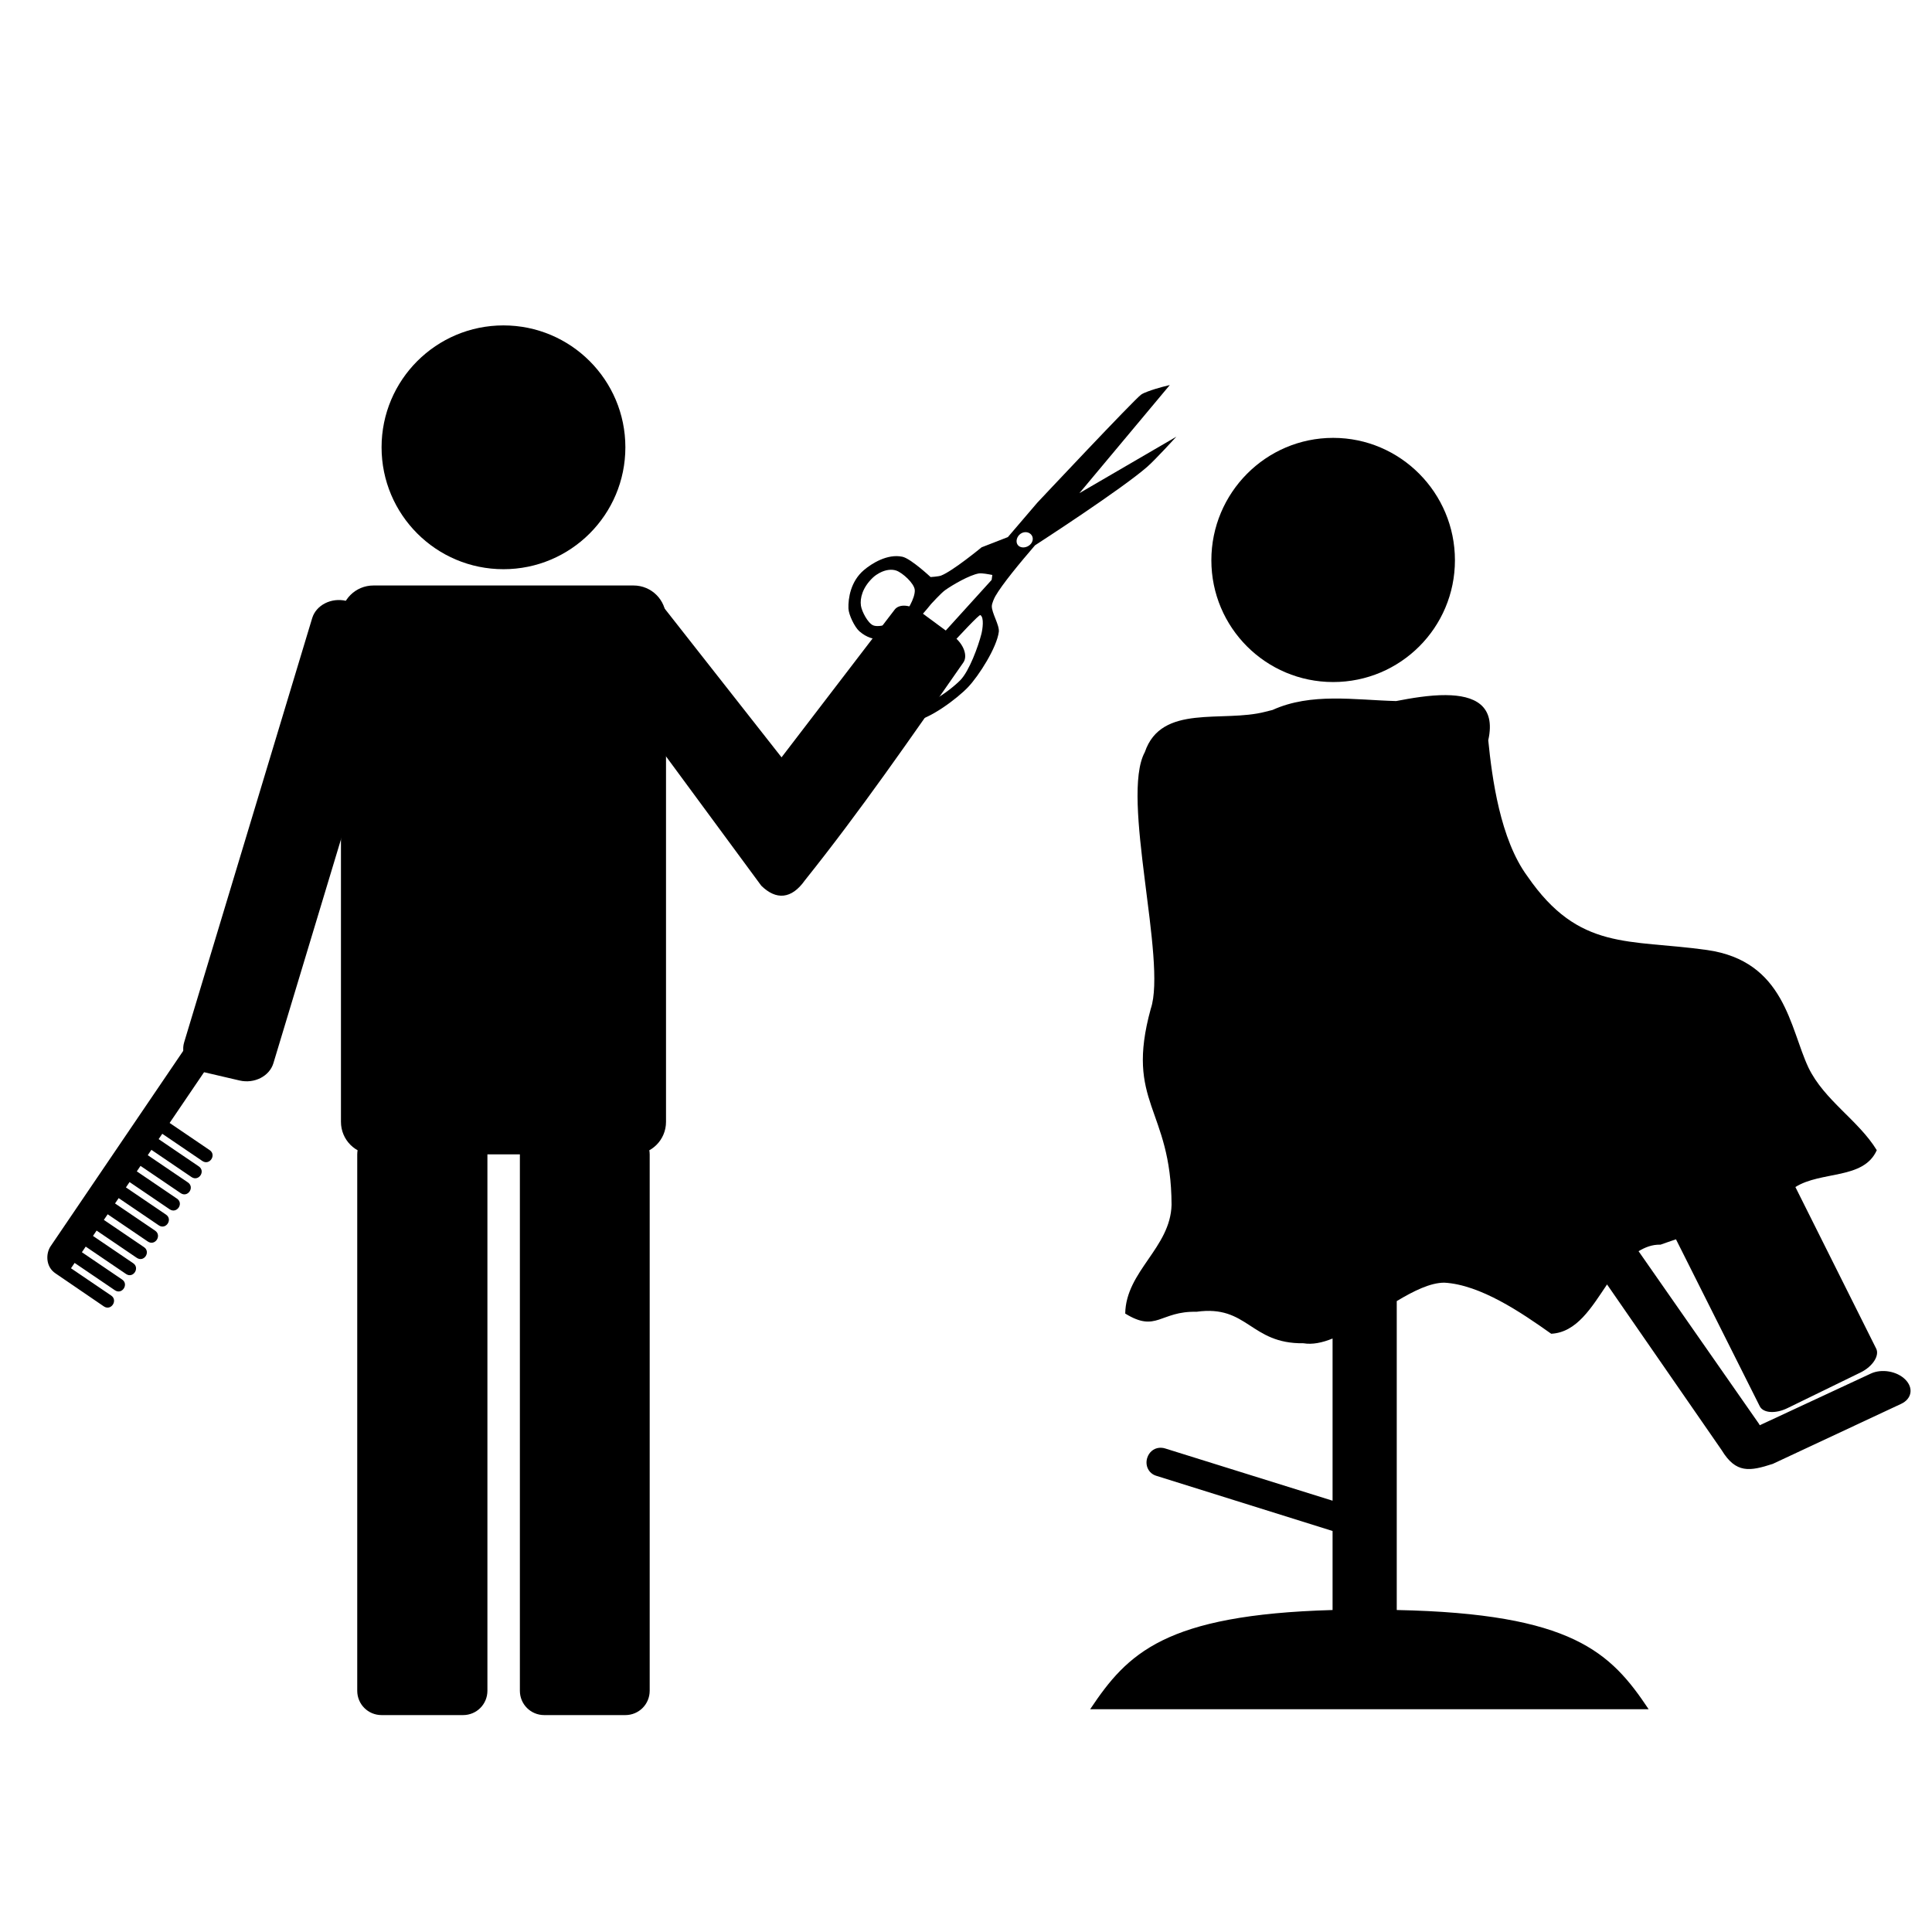
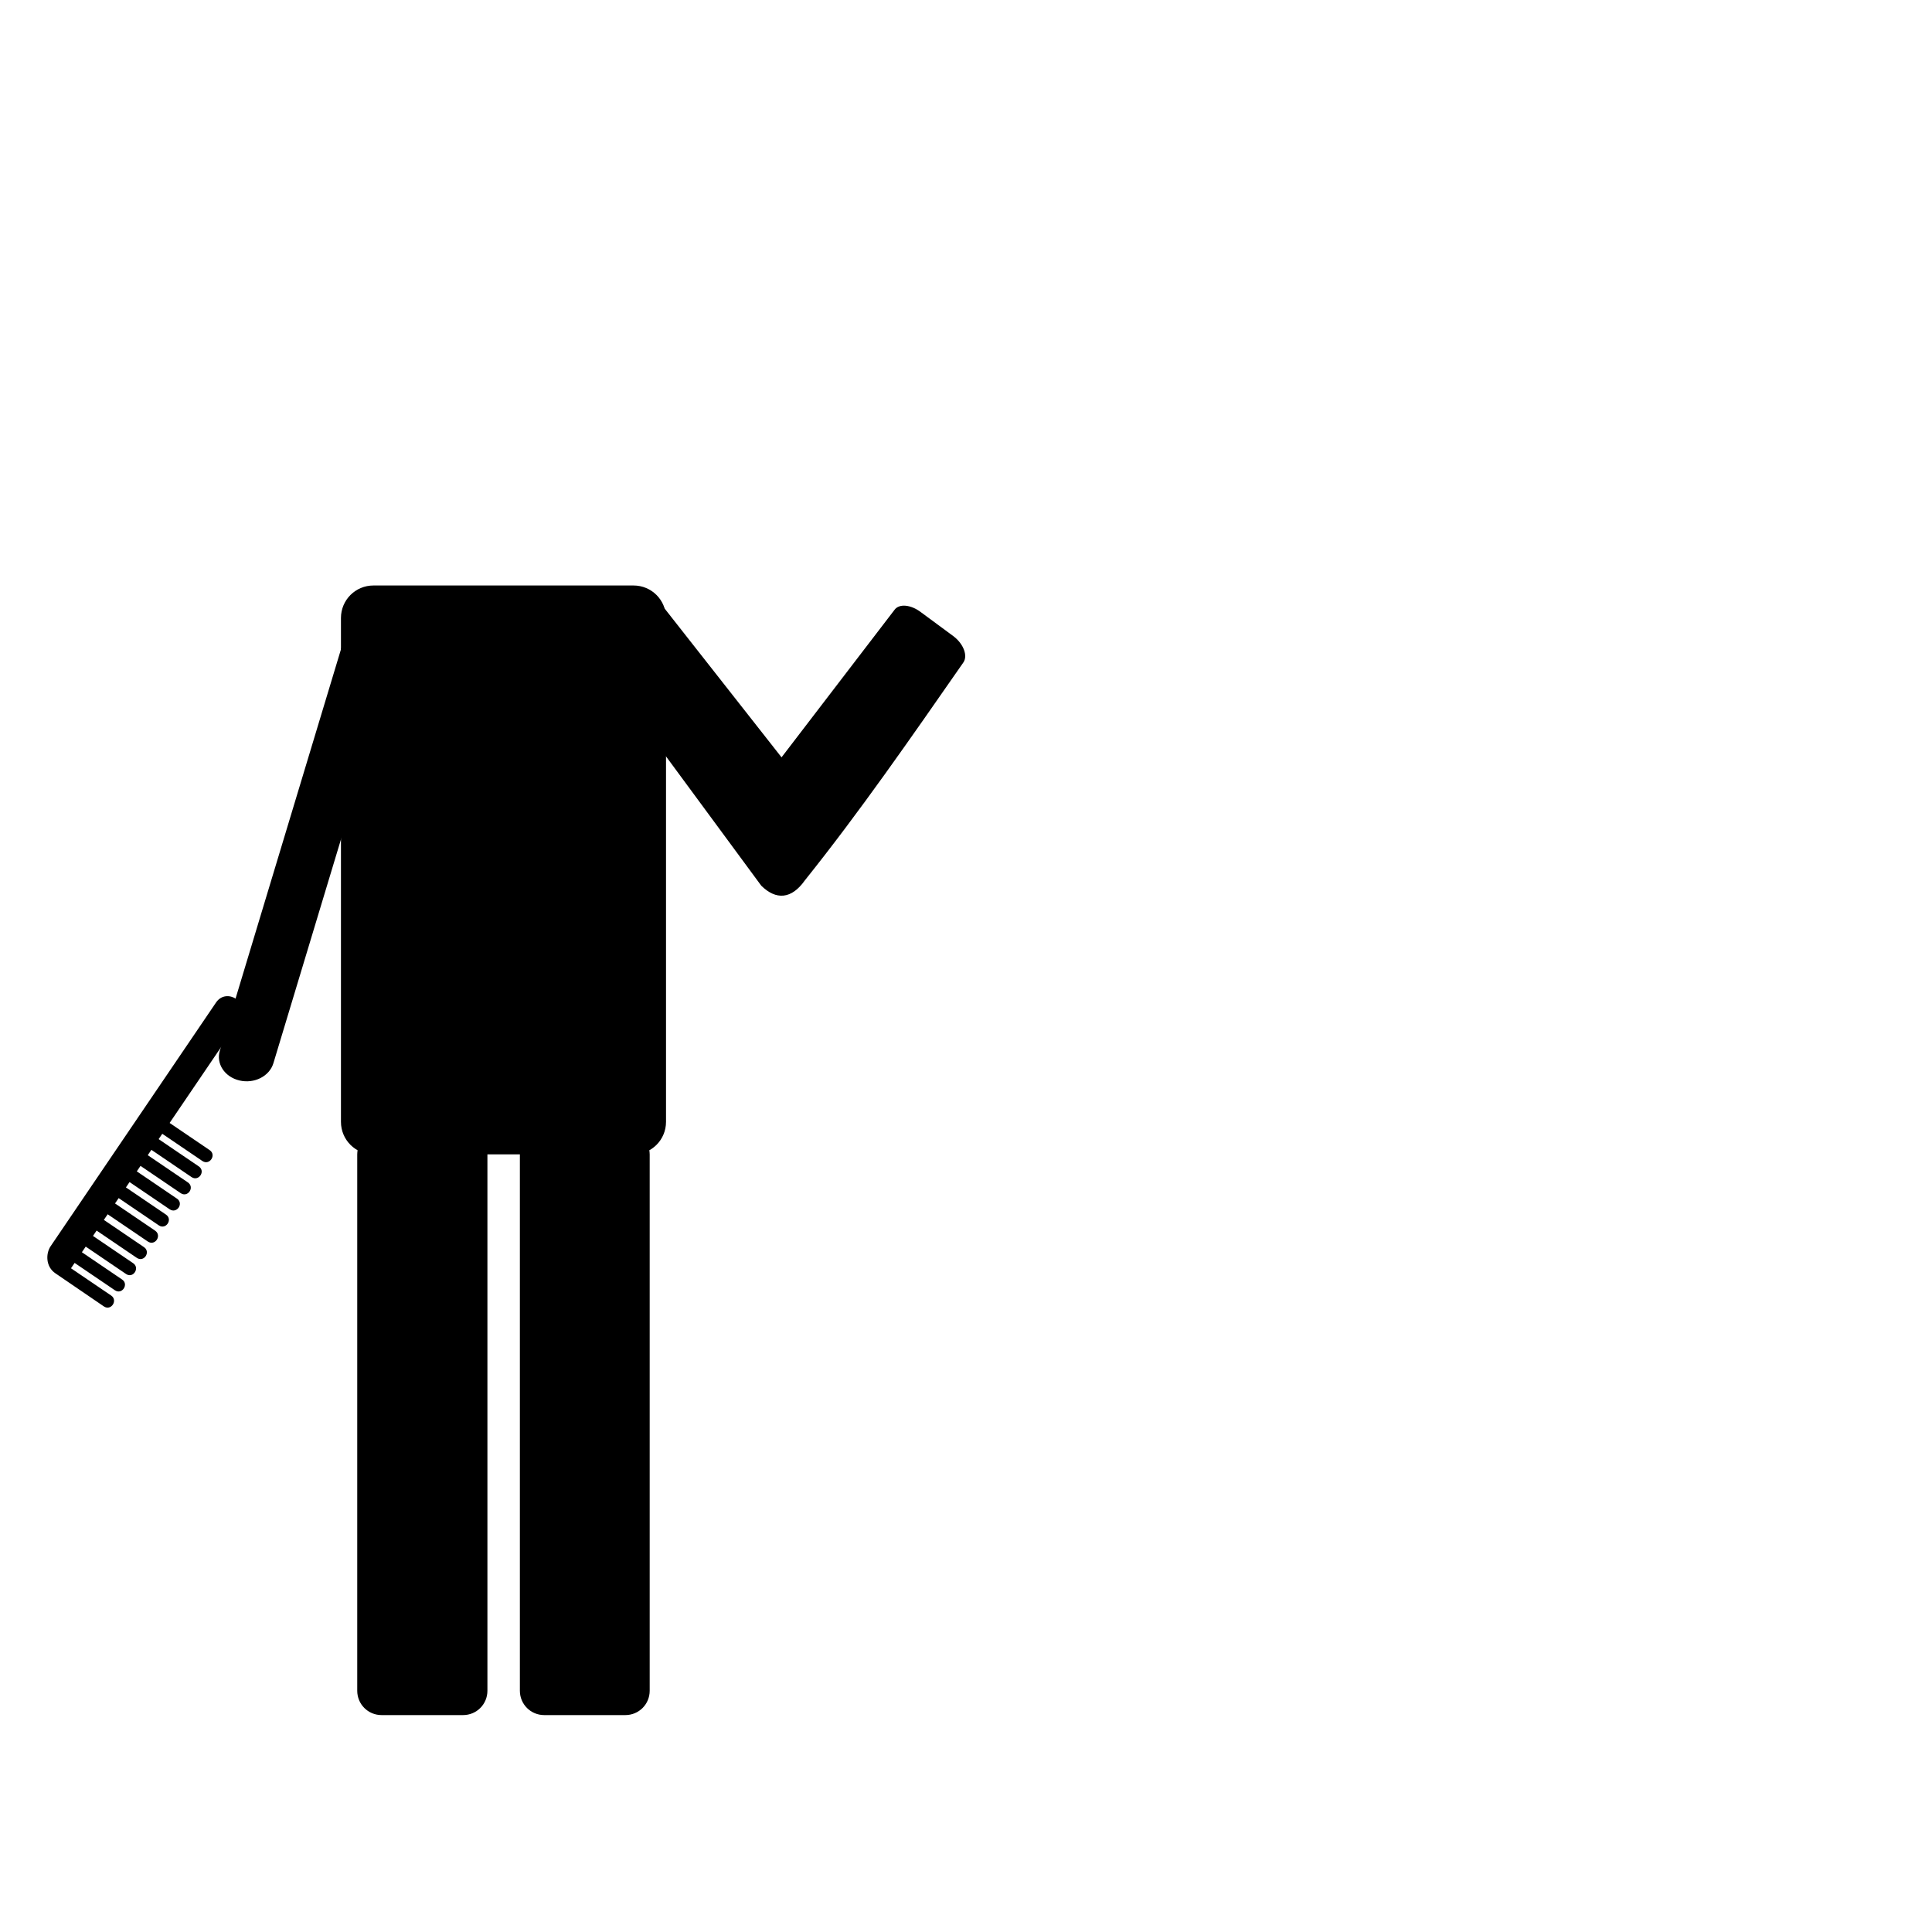
<svg xmlns="http://www.w3.org/2000/svg" fill="#000000" width="800px" height="800px" version="1.1" viewBox="144 144 512 512">
  <g>
    <path d="m242.97 299.16h68.918c4.773 0 8.613 3.844 8.613 8.613v133.53c0 4.773-3.844 8.613-8.613 8.613h-68.918c-4.773 0-8.613-3.844-8.613-8.613v-133.53c0-4.773 3.844-8.613 8.613-8.613z" />
-     <path d="m309.73 262.54c0 17.844-14.465 32.305-32.305 32.305-17.844 0-32.305-14.465-32.305-32.305 0-17.844 14.465-32.305 32.305-32.305 17.844 0 32.305 14.465 32.305 32.305z" />
    <path d="m245.12 443.41c-3.578 0-6.449 2.969-6.449 6.547v142.11c0 3.578 2.871 6.449 6.449 6.449h21.602c3.578 0 6.449-2.871 6.449-6.449v-142.11c0-3.578-2.871-6.547-6.449-6.547zm43.102 0c-3.578 0-6.449 2.969-6.449 6.547v142.11c0 3.578 2.871 6.449 6.449 6.449h21.504c3.578 0 6.449-2.871 6.449-6.449v-142.11c0-3.578-2.871-6.547-6.449-6.547z" />
    <path d="m311.48 305.68-6.91 5.734c-2.898 2.363-4.141 5.801-2.734 7.699l43.902 59.598c3.926 3.875 8.023 3.602 11.555-1.402 14.621-18.273 27.969-37.586 42.004-57.742 1.223-1.754 0.094-4.887-2.59-6.941l-8.629-6.367c-2.684-2.059-5.828-2.359-7.055-0.605l-29.906 39.047-33.812-43.031c-2.75 0.328-4.523 2.656-5.82 4.012z" />
-     <path d="m235.71 303.23 9.465 2.211c3.934 0.918 6.258 4.445 5.211 7.902l-33.93 112.41c-1.043 3.461-5.051 5.504-8.984 4.586l-9.457-2.207c-3.934-0.922-6.258-4.445-5.215-7.906l33.93-112.41c1.043-3.461 5.051-5.504 8.984-4.586z" />
-     <path d="m448.3 247.7c-0.793 0.297-1.461 0.578-1.875 0.867-1.816 1.266-27.539 28.664-27.539 28.664l-7.789 9.105-6.961 2.707s-7.684 6.332-10.762 7.5c-0.637 0.246-2.754 0.383-2.754 0.383s-5.231-4.898-7.481-5.383c-3.969-0.852-8.164 1.801-10.223 3.559-3.465 2.957-4.164 7.41-4.07 10.148 0.059 1.668 1.648 4.957 2.906 6.055 3.902 3.402 7.891 1.938 10.367 1.082 2.832-0.977 8.641-8.332 8.641-8.332s2.648-2.902 3.695-3.648c2.035-1.449 6.457-4 8.914-4.434 0.844-0.148 2.664 0.219 3.606 0.395l-0.18 1.312-25.141 27.734s-1.688 2.492-1.707 3.426c-0.027 1.367 1.176 4.043 2.199 4.949 0.801 0.707 3.043 1.445 4.102 1.309 4.168-0.555 11.426-5.969 14.316-9.02 2.879-3.039 7.602-10.477 8.129-14.625 0.227-1.773-1.945-5.098-1.848-6.883 0.035-0.68 0.594-1.984 0.934-2.574 1.844-3.199 6.43-8.734 10.508-13.48 0.977-0.633 22.934-14.855 29.758-20.824 2.09-1.82 7.695-7.961 7.695-7.961l-25.684 14.957 23.953-28.652s-3.332 0.77-5.707 1.668zm-71.227 48.137c1.699-0.922 3.309-1.02 4.453-0.625 1.66 0.574 4.766 3.391 4.898 5.141 0.156 2.055-2.16 6.094-3.754 7.398-1.461 1.199-5.484 2.68-7.242 1.984-1.43-0.566-3.051-3.699-3.273-5.223-0.289-1.996 0.422-4.848 3.18-7.453 0.555-0.523 1.168-0.918 1.734-1.227zm37.406-10.395c1.008-0.699 2.316-0.473 2.914 0.387 0.598 0.863 0.289 2.07-0.719 2.766-1.012 0.699-2.391 0.641-2.988-0.219-0.598-0.863-0.215-2.234 0.793-2.934zm-10.684 21.559c1.07 0.609 0.59 3.805 0.285 5-0.836 3.293-3.215 9.836-5.594 12.262-2.719 2.762-10.637 8.637-13.98 6.68-0.574-0.336-0.418-2.047-0.215-2.68 0.316-0.973 18.91-21.602 19.504-21.258z" />
+     <path d="m235.71 303.23 9.465 2.211c3.934 0.918 6.258 4.445 5.211 7.902l-33.93 112.41c-1.043 3.461-5.051 5.504-8.984 4.586c-3.934-0.922-6.258-4.445-5.215-7.906l33.93-112.41c1.043-3.461 5.051-5.504 8.984-4.586z" />
    <path d="m166.72 474.37 10.664 7.238c1.895 1.312 3.754-1.582 1.922-2.836l-10.664-7.238 0.961-1.418 10.629 7.215c1.93 1.316 3.789-1.574 1.922-2.832l-10.629-7.215 0.961-1.418 0.051-0.07 10.629 7.215c1.941 1.301 3.801-1.59 1.949-2.871l-10.629-7.215 0.961-1.414 10.629 7.215c1.887 1.293 3.789-1.57 1.926-2.836l-10.629-7.215 0.961-1.414 10.629 7.215c1.895 1.281 3.832-1.559 1.922-2.836l-10.629-7.215 0.984-1.453 10.629 7.215c1.883 1.301 3.82-1.539 1.922-2.836l-10.629-7.215 0.961-1.418 10.629 7.215c1.891 1.285 3.828-1.551 1.922-2.836l-10.629-7.215 0.961-1.418 10.629 7.215c1.902 1.273 3.805-1.594 1.949-2.871l-10.629-7.215 18.707-27.562c2.879-4.203-3.598-8.492-6.41-4.352l-43.836 64.586c-1.293 1.91-1.355 5.418 1.281 7.184l12.836 8.766c1.918 1.281 3.777-1.609 1.949-2.871l-10.664-7.238 0.961-1.418 10.664 7.238c1.906 1.293 3.766-1.598 1.926-2.836l-10.664-7.238 1.012-1.488z" />
-     <path d="m497.3 260.04c-17.844 0-32.277 14.59-32.277 32.43 0 17.844 14.434 32.277 32.277 32.277s32.273-14.434 32.273-32.277c0-17.84-14.43-32.43-32.273-32.43zm29.914 68.172c-4.394-0.039-9.32 0.82-13.227 1.574-10.918-0.273-22.5-2.289-32.746 2.359-0.625 0.125-1.266 0.348-1.891 0.473-11.332 2.977-27.562-2.234-31.961 10.707-6.508 11.902 5.914 55.273 1.574 68.016-6.902 25.105 5.434 26.195 5.512 51.953-0.289 11.398-12.09 17.547-12.281 28.812 8.344 5.141 9.172-0.695 18.895-0.473 13.633-1.914 14.199 8.535 28.34 8.344 2.316 0.395 4.945-0.125 7.715-1.258v42.98l-44.398-13.855c-0.5-0.156-1.086-0.203-1.574-0.156-1.469 0.141-2.68 1.176-3.148 2.676-0.625 2 0.359 4.098 2.359 4.723l46.762 14.641v20.152c0 0.262-0.02 0.535 0 0.789-44.48 1.262-54.348 11.461-64.238 26.293h148c-10.066-15.102-20.188-25.34-66.754-26.293 0.016-0.254 0-0.527 0-0.789v-81.078c4.555-2.727 8.895-4.867 12.594-4.883 9.574 0.535 20.395 7.902 28.34 13.539 6.762-0.352 10.656-6.926 14.797-13.066l30.387 43.926c3.773 6.211 7.441 5.609 13.539 3.621l34.008-15.902c2.852-1.332 3.328-4.234 1.102-6.453-2.223-2.223-6.281-2.906-9.129-1.574l-29.441 13.695c-0.062-0.102-0.09-0.215-0.16-0.312l-31.957-45.816c1.754-1.023 3.539-1.781 5.824-1.73 1.348-0.469 2.734-0.969 4.094-1.418l22.199 44.238c0.914 1.828 4.191 2.062 7.398 0.473l19.367-9.445c3.207-1.59 5.008-4.473 4.094-6.297l-21.414-42.824c6.848-4.312 18.09-1.922 21.57-9.762-4.856-7.941-13.914-13.207-18.105-21.883-4.965-10.492-6.191-28.25-26.922-31.176-20.734-2.922-33.863 0.363-47.547-19.52-7.254-9.816-9.391-26.105-10.391-36.055 2.113-9.402-3.859-11.902-11.18-11.965z" />
  </g>
</svg>